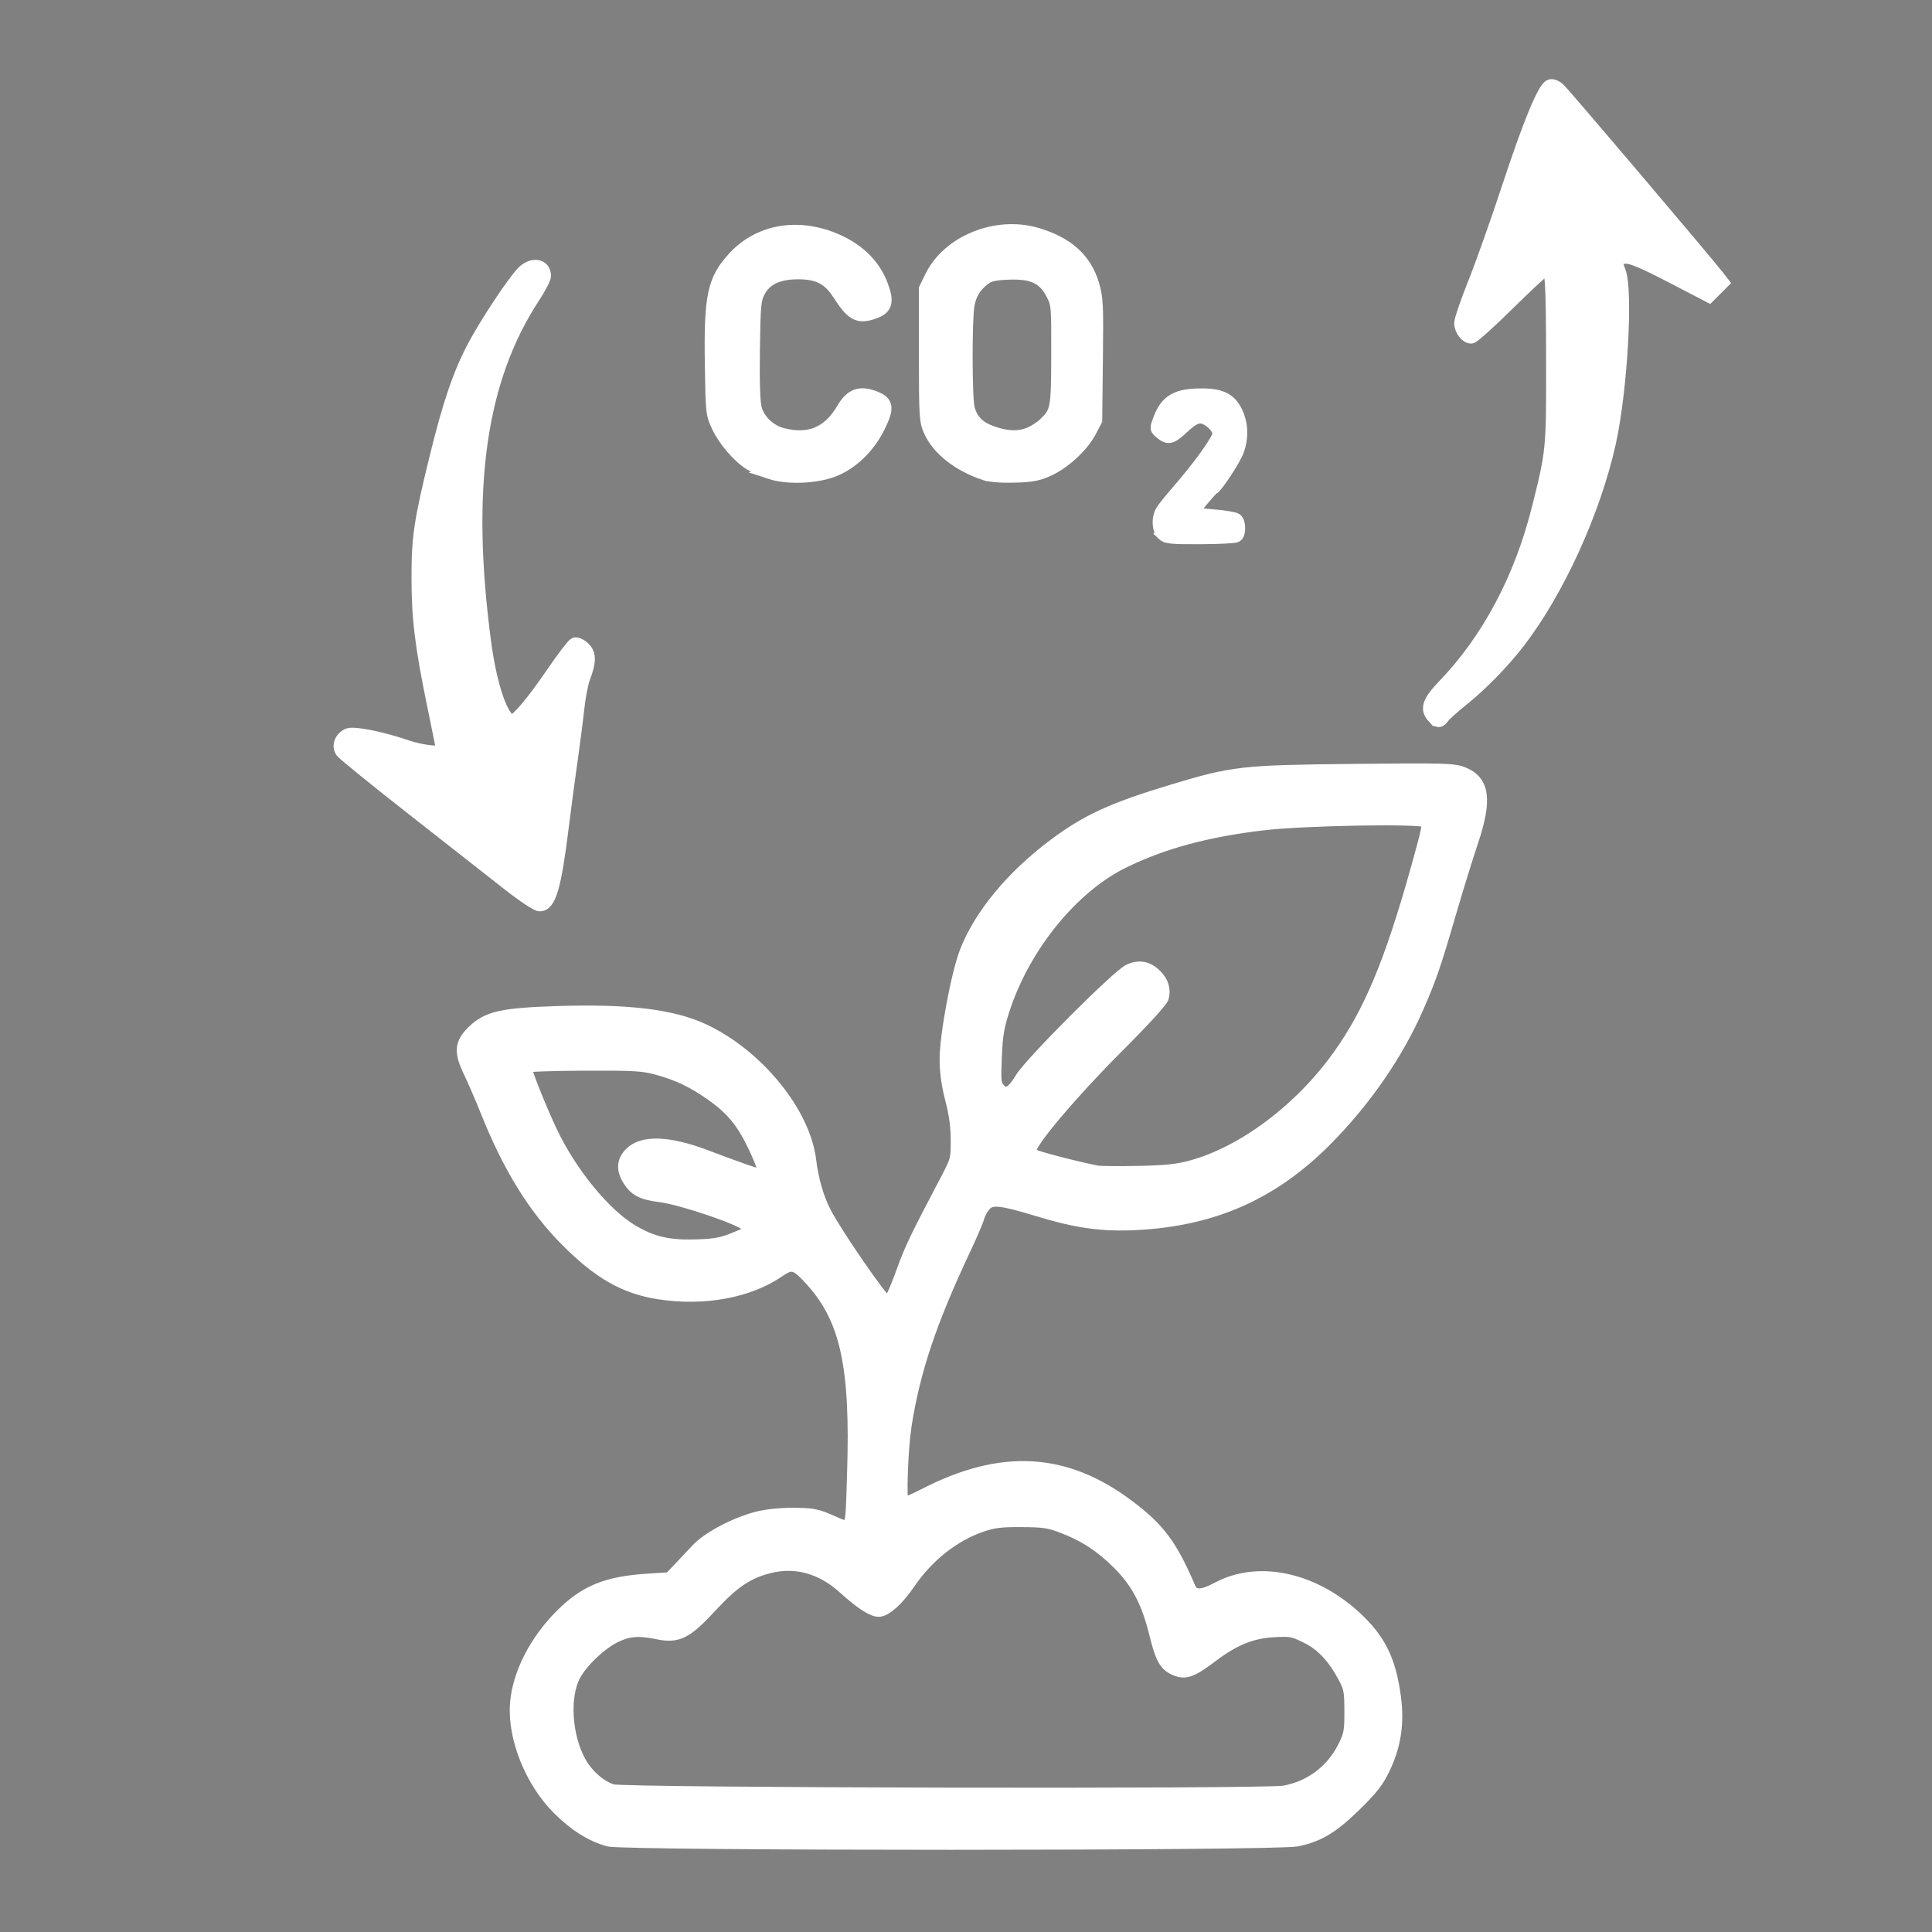
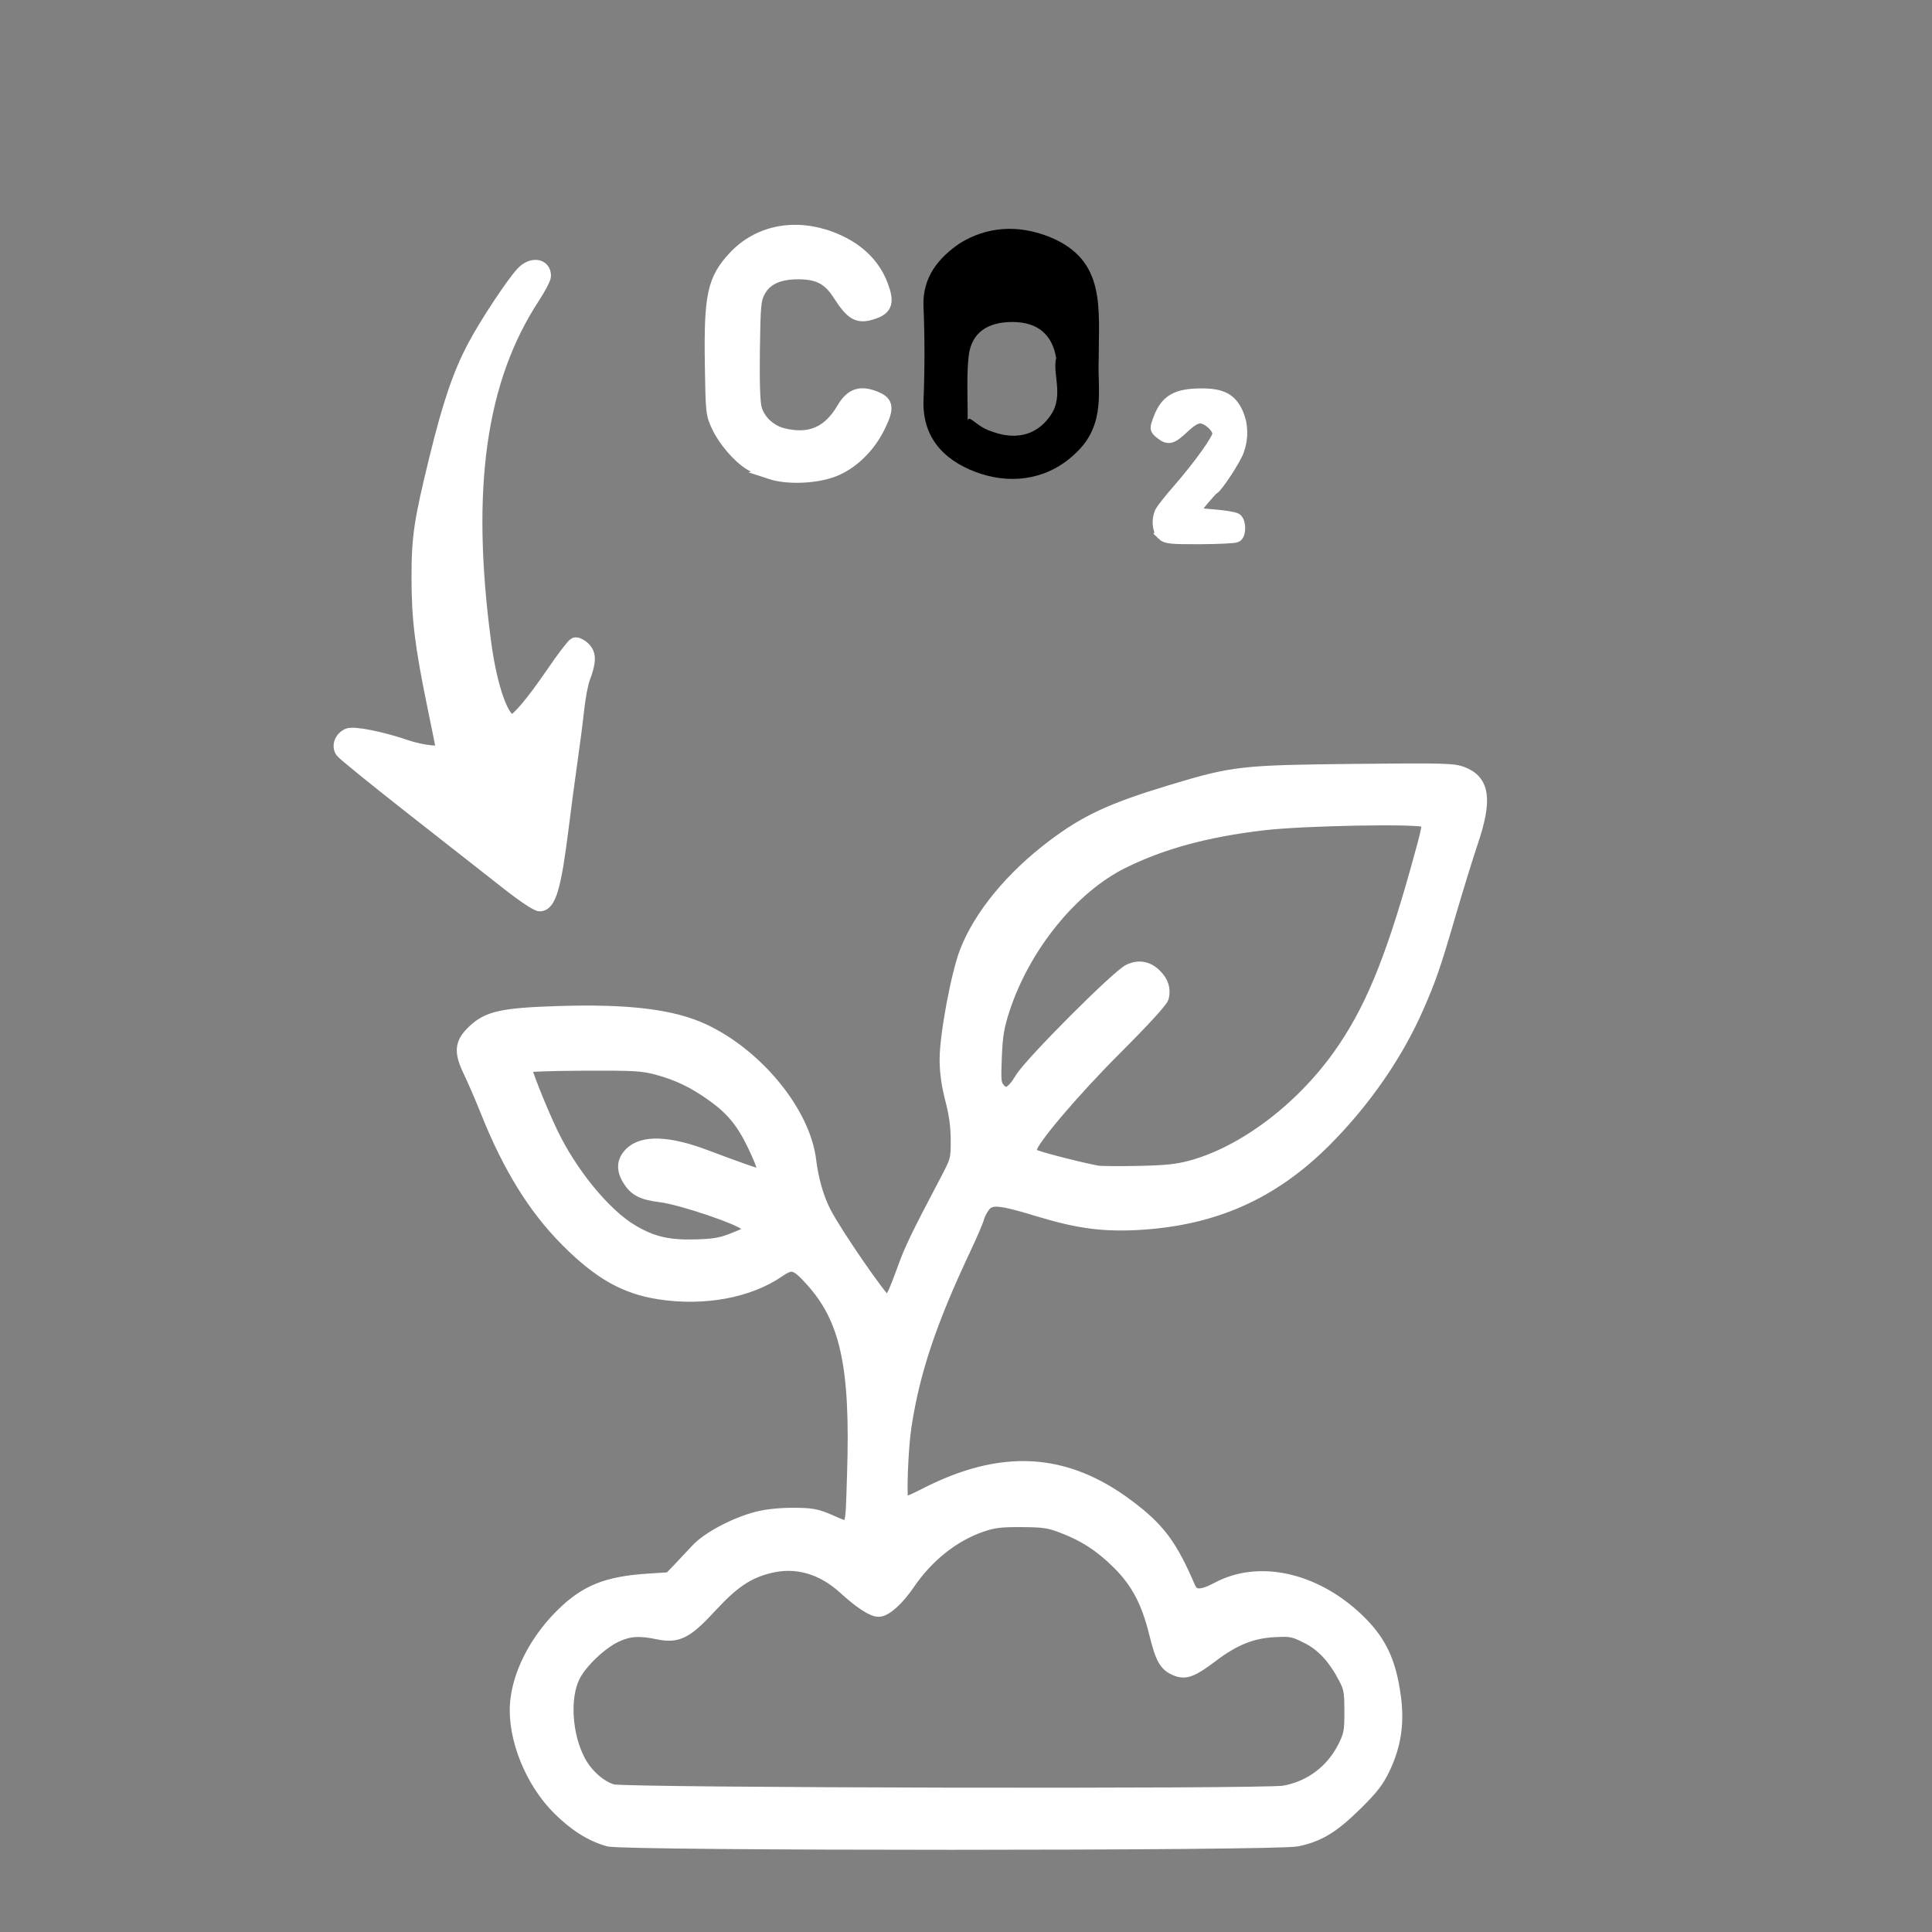
<svg xmlns="http://www.w3.org/2000/svg" xmlns:ns1="http://sodipodi.sourceforge.net/DTD/sodipodi-0.dtd" xmlns:ns2="http://www.inkscape.org/namespaces/inkscape" version="1.1" id="Layer_1" x="0px" y="0px" viewBox="0 0 150 150" style="enable-background:new 0 0 150 150;" xml:space="preserve" ns1:docname="Carbon-01.svg" ns2:version="1.1.2 (0a00cf5339, 2022-02-04)">
  <rect x="0" y="0" width="150" height="150" fill="#808080" stroke="none" />
  <defs id="defs19" />
  <ns1:namedview id="namedview17" pagecolor="#ffffff" bordercolor="#666666" borderopacity="1.0" ns2:pageshadow="2" ns2:pageopacity="0.0" ns2:pagecheckerboard="0" showgrid="false" ns2:zoom="5.8066667" ns2:cx="75" ns2:cy="75" ns2:window-width="1918" ns2:window-height="1058" ns2:window-x="0" ns2:window-y="20" ns2:window-maximized="1" ns2:current-layer="Layer_1" />
  <g id="g14">
-     <path d="M74.3,143.2c-8.4,0-16.8,0-25.3,0c-6.1,0-10.9-8.3-8.3-13.8c2.1-4.5,5.2-7,10.3-6.8c1.6,0,2.2-1.6,3.1-2.5   c2.6-2.4,8.1-3.7,11.3-1.7c0.8,0.5,0.7-0.2,0.7-0.6c0-3.8,0.4-7.6-0.1-11.4c-0.4-2.9-1.6-5.8-4-7.9c-0.5-0.4-0.9-0.2-1.4,0.2   c-2.8,2.4-9.6,2.5-12.7,0.8c-4.8-2.7-7.4-6.9-9.6-11.7c-0.7-1.6-1.2-3.3-2.1-4.9c-1.2-2.1,0.7-4.1,4.3-4.3   c4.1-0.1,8.3-0.4,12.4,0.6c4.5,1.1,9.8,6.5,10.1,11.2c0.4,4.3,3.6,7,5.5,10.5c0.3,0.5,0.8-0.1,1.3-1.7c0.9-2.9,2.5-5.5,3.9-8.1   c1.1-2,0.5-4.5-0.1-6.4c-0.8-2.8,0.1-5.4,0.5-7.9c0.8-5.2,4.4-9,8.5-11.9c2.8-2,6.1-2.9,9.4-3.9c6.5-2,12.9-1.2,19.4-1.4   c3.4-0.1,4.4,1.6,3.3,4.8c-1.1,3.1-2,6.2-2.9,9.4c-1.8,6.1-5.1,11.4-9.8,15.8c-5,4.5-10.9,6-17.5,5.4c-2.3-0.2-4.5-1.3-6.8-1.8   c-1.6-0.3-1.6,1.5-2,2.3c-3.2,6.4-5.8,12.9-5.7,20.2c0,0.4,0.1,0.7,0.2,1.1c0.3-0.2,0.5-0.3,0.8-0.5c7-3.8,12.6-3.3,18.3,1.9   c1.3,1.2,2.4,2.8,2.9,4.6c0.5,1.8,1.8,0.7,2.5,0.3c4.6-2.4,11.8,1.4,13.2,6.3c1.6,5.6-0.1,9.5-4.7,12.6c-2,1.3-4.2,1.2-6.4,1.2   c-7.6,0-15.2,0-22.8,0C74.3,143.3,74.3,143.2,74.3,143.2z M74.4,139.1c0,0,0,0.1,0,0.1c7.9,0,15.9,0,23.8,0c3.2,0,5.3-1.6,6.4-4.3   c0.8-2.2,0.2-4.4-1.3-6.2c-2.4-3-6.1-2.8-10,0.6c-0.7,0.6-1.5,0.7-2.2,0.4c-0.5-0.3-1.1-1-1.2-1.6c-0.5-3.4-1.9-6.2-4.8-8.1   c-5.3-3.7-11.4-1.9-14.6,3.2c-1.6,2.5-2.7,2.4-4.5,0.6c-2.7-2.8-6.2-3.1-9.5-0.4c-1.7,1.5-2.6,4.3-5.8,3.4   c-1.8-0.5-3.3,0.3-4.7,1.6c-2.3,2-2.2,4.6-1.5,7c0.5,2,2.2,3.8,4.5,3.8C57.5,139.2,66,139.1,74.4,139.1z M87.6,91   c2.8,0.2,5.6-0.5,8-1.7c7-3.8,10.8-10.1,13.1-17.5c0.7-2.3,1.2-4.7,2-7c0.3-0.9,0.3-1.1-0.6-1.1c-7.6-0.1-15.1-0.2-22.3,3   c-5.9,2.6-11.4,11-10.4,17.4c0,0.3,0.3,0.6,0.5,0.7c0.2,0.1,0.7-0.1,0.8-0.3c2-3.5,5.3-5.9,8.1-8.7c0.7-0.7,2-1.2,3-0.2   c0.9,0.9,0.8,1.9,0,2.8c-3.1,3.1-6.4,6-9,9.7c-0.5,0.7-1.5,1.4,0.2,1.8C83.2,90.4,85.3,91.2,87.6,91z M45.6,82.7   c-1.4,0-2.8,0-4.2,0c-0.2,0-0.9-0.3-0.5,0.5c1,2.5,2,5.1,3.5,7.4c2.5,3.7,5.7,6.9,11.1,6c0.9-0.2,1.8-0.7,2.7-1   c-0.3-0.3-0.5-0.9-0.9-0.9c-2.1-0.5-4-1.7-6.3-1.8c-1.4,0-2.6-1-2.6-2.4c0-1.3,1.2-1.7,2.5-1.7c2,0,3.7,0.7,5.5,1.5   c0.6,0.3,1.4,0.4,2,0.7c1,0.5,1-0.1,0.7-0.6c-0.6-1.3-1.1-2.7-2-3.7C53.9,83.3,50,82.3,45.6,82.7z" id="path2" />
-     <path d="M126.1,25.2c-0.3-1.3,0.5-3-0.5-4.6c-0.1-0.1,0.1-0.5,0.1-0.5c0.4,0,0.9-0.1,1.3,0.1c1.8,0.9,3.6,1.8,5.3,2.7   c0.6,0.3,0.9-0.2,1.2-0.5c0.4-0.4,0.3-0.6,0-1c-4.1-4.8-8.1-9.6-12.2-14.4c-0.6-0.7-1.2-0.7-1.6,0.3c-1.4,2.8-2.2,5.8-3.2,8.8   c-0.8,2.7-1.9,5.2-2.9,7.8c-0.3,0.7-0.6,1.6,0.1,2.2c0.6,0.5,1.2-0.1,1.7-0.6c1.4-1.4,2.8-2.8,4.2-4.2c0.1-0.1,0.3-0.2,0.5-0.4   c0.1,0.2,0.3,0.5,0.3,0.7c0,4.4,0.5,8.9-0.1,13.2c-1.1,7.1-3.5,13.8-8.9,19c-0.6,0.6-0.7,1.5-0.2,2c0.6,0.7,1-0.3,1.4-0.6   c4.8-3.5,7.9-8.3,10.1-13.6c1.4-3.3,2.5-6.7,2.9-10.5C125.8,29.4,126.1,27.5,126.1,25.2z" id="path4" />
    <path d="M27.4,56.8c1.6,0.4,2.9,0.5,4.1,1c0.9,0.4,1.8,0.7,2.8,0.5c-0.2-0.9-0.4-1.9-0.6-2.8c-1.2-5.6-2.1-11.1-0.7-16.9   c0.7-3.1,1.4-6.2,2.5-9.2c1.2-3.1,3.1-5.9,5.1-8.5c0.2-0.3,1.4-0.4,1.6-0.1c0.7,0.7-0.2,1.5-0.5,2c-3.1,4.6-4.3,9.6-4.6,15.1   c-0.3,4.7,0.2,9.4,0.9,14c0.2,1.1,0.6,2.1,1,3.2c0.1,0.3,0.7,0.8,0.8,0.8c0.4-0.3,0.9-0.7,1.2-1.1c1-1.4,1.9-2.8,2.9-4.2   c0.3-0.5,0.7-1.1,1.4-0.5c0.7,0.5,0.6,1.3,0.4,1.8c-1.1,2.2-0.7,4.6-1.2,6.9c-0.7,3.5-0.7,7.3-1.7,10.8c-0.3,1-1,1-1.5,0.6   c-4.8-3.7-9.6-7.5-14.3-11.2c-0.5-0.4-1-0.9-0.6-1.5C26.6,56.9,27.2,56.9,27.4,56.8z" id="path6" />
-     <path d="M85.3,28c-0.1,2.1,0.6,4.9-1.7,7.1c-2.1,2.1-4.9,2.5-7.4,1.7c-2.5-0.8-4.6-2.5-4.5-5.7c0.1-2.4,0.1-4.9,0-7.3   c-0.1-2.3,1.2-3.8,2.8-4.9c2.1-1.3,4.5-1.5,7-0.5C85.9,20.2,85.3,23.9,85.3,28z M82,27.8c0-1.5,0.2-2.7,0-3.8   c-0.3-1.8-1.4-2.8-3.4-2.8c-1.9,0-3.2,0.8-3.4,2.7c-0.2,1.9,0,3.9-0.1,5.9C75,31.5,75.4,33,77,33.5c1.6,0.6,3.4,0.5,4.6-1.3   C82.6,30.7,81.7,29,82,27.8z" id="path8" />
+     <path d="M85.3,28c-0.1,2.1,0.6,4.9-1.7,7.1c-2.1,2.1-4.9,2.5-7.4,1.7c-2.5-0.8-4.6-2.5-4.5-5.7c0.1-2.4,0.1-4.9,0-7.3   c-0.1-2.3,1.2-3.8,2.8-4.9c2.1-1.3,4.5-1.5,7-0.5C85.9,20.2,85.3,23.9,85.3,28z M82,27.8c-0.3-1.8-1.4-2.8-3.4-2.8c-1.9,0-3.2,0.8-3.4,2.7c-0.2,1.9,0,3.9-0.1,5.9C75,31.5,75.4,33,77,33.5c1.6,0.6,3.4,0.5,4.6-1.3   C82.6,30.7,81.7,29,82,27.8z" id="path8" />
    <path d="M55.1,27.5c0-3-0.3-6,2.5-8.3c3.5-2.8,10-1,11.1,3.3c0.2,0.6,0.3,1.5-0.5,1.8c-0.9,0.3-2.1,0.5-2.7-0.7   c-1-2.2-2.8-2.8-4.9-2.2c-1.8,0.5-2.1,2.2-2.1,3.9c0.1,1.9,0,3.8,0.1,5.6c0,1.3,0.8,2.3,2,2.7c2,0.6,3.8,0.1,4.8-2   c0.7-1.4,2.1-1.1,2.9-0.7c1,0.5,0.4,1.5,0,2.4c-2.6,5.5-10.9,4.9-12.8-0.5C54.9,31.2,55.2,29.2,55.1,27.5z" id="path10" />
    <path d="M92.9,41.8c-0.8-0.3-2.4,0.7-2.9-0.5c-0.7-1.6,0.9-2.5,1.7-3.6c0.9-1.1,1.9-2.3,2.7-3.5c0.5-0.7-0.2-1.2-0.7-1.6   c-0.5-0.4-0.9-0.2-1.4,0.2c-0.6,0.5-1,1.6-2.1,1c-0.7-0.3-0.4-1-0.2-1.5c0.3-1,1.1-1.6,2.1-1.7c1.5-0.2,3.3-0.3,4,1.3   c1,2.2-0.2,4.2-1.7,5.9c0,0.1-0.1,0.1-0.2,0.1c-0.5,0.6-1,1.3-1.5,1.9c0.8,0.1,1.6,0.2,2.4,0.2c0.7,0,1.2,0.1,1.2,1   c0,0.8-0.6,0.9-1.2,0.9C94.5,41.8,93.8,41.8,92.9,41.8z" id="path12" />
  </g>
  <path style="fill:#ffffff;stroke:#ffffff;stroke-opacity:1" d="m 39.524,68.687 c -1.089,-0.857 -4.403,-3.456 -7.364,-5.776 -2.961,-2.32 -5.493,-4.375 -5.627,-4.566 -0.3,-0.428 -0.068,-1.052 0.481,-1.298 0.433,-0.193 2.622,0.242 4.547,0.904 1.184,0.407 2.798,0.581 2.797,0.301 -2.41e-4,-0.071 -0.305,-1.602 -0.678,-3.401 -0.967,-4.674 -1.231,-6.818 -1.23,-9.989 8.96e-4,-3.181 0.178,-4.368 1.385,-9.3 1.032,-4.216 1.83,-6.555 2.968,-8.697 0.938,-1.767 2.972,-4.845 3.754,-5.682 0.724,-0.775 1.723,-0.637 1.723,0.238 0,0.189 -0.384,0.929 -0.853,1.645 -4.194,6.403 -5.386,14.809 -3.797,26.79 0.46,3.468 1.381,6.114 2.13,6.114 0.374,0 1.572,-1.413 3.113,-3.671 0.828,-1.214 1.619,-2.251 1.757,-2.304 0.138,-0.053 0.447,0.088 0.687,0.313 0.492,0.462 0.491,1.045 -0.001,2.345 -0.152,0.402 -0.358,1.487 -0.457,2.411 -0.099,0.924 -0.332,2.727 -0.516,4.006 -0.185,1.279 -0.492,3.592 -0.684,5.14 -0.576,4.659 -0.987,6.064 -1.769,6.045 -0.212,-0.005 -1.268,-0.705 -2.364,-1.567 z" id="path928" />
  <path style="fill:#ffffff;stroke:#ffffff;stroke-opacity:1" d="M 59.817,36.706 C 59.28,36.529 58.573,36.218 58.245,36.015 57.34,35.456 56.251,34.187 55.739,33.096 55.293,32.143 55.28,32.02 55.223,28.248 c -0.079,-5.313 0.192,-6.555 1.807,-8.282 1.847,-1.974 4.654,-2.54 7.444,-1.5 1.982,0.738 3.34,1.995 3.973,3.678 0.493,1.31 0.356,1.787 -0.61,2.122 -1.205,0.419 -1.669,0.171 -2.707,-1.444 -0.771,-1.201 -1.601,-1.633 -3.141,-1.637 -1.572,-0.004 -2.574,0.471 -3.083,1.461 -0.321,0.624 -0.359,1.051 -0.407,4.512 -0.034,2.505 0.016,4.077 0.146,4.56 0.254,0.944 1.114,1.759 2.122,2.013 2.088,0.526 3.58,-0.109 4.684,-1.991 0.652,-1.112 1.359,-1.345 2.561,-0.842 0.881,0.368 0.919,0.8 0.199,2.257 -0.77,1.557 -2.085,2.822 -3.504,3.369 -1.384,0.534 -3.581,0.616 -4.893,0.183 z" id="path967" />
-   <path style="fill:#ffffff;stroke:#ffffff;stroke-opacity:1" d="m 76.464,36.794 c -2.045,-0.678 -3.63,-1.926 -4.264,-3.359 -0.332,-0.749 -0.355,-1.13 -0.357,-5.903 l -0.003,-5.103 0.464,-0.949 c 1.326,-2.71 5.02,-4.216 8.137,-3.317 2.39,0.69 3.797,1.936 4.39,3.887 0.323,1.064 0.347,1.529 0.298,5.87 l -0.053,4.714 -0.456,0.864 c -0.594,1.125 -1.972,2.402 -3.209,2.972 -0.805,0.372 -1.283,0.463 -2.621,0.503 -1.025,0.03 -1.893,-0.037 -2.325,-0.18 z m 3.493,-3.135 c 0.352,-0.147 0.86,-0.476 1.129,-0.732 0.981,-0.932 1.021,-1.144 1.032,-5.389 0.01,-3.823 0.001,-3.92 -0.415,-4.73 -0.639,-1.242 -1.539,-1.667 -3.375,-1.595 -1.094,0.043 -1.514,0.135 -1.884,0.411 -0.75,0.56 -1.14,1.193 -1.287,2.088 -0.202,1.226 -0.183,7.271 0.024,8.018 0.261,0.941 0.818,1.489 1.887,1.859 1.159,0.4 2.047,0.422 2.888,0.07 z" id="path1006" />
  <path style="fill:#ffffff;stroke:#ffffff;stroke-opacity:1" d="m 90.284,41.461 c -0.344,-0.344 -0.395,-1.183 -0.103,-1.727 0.109,-0.203 0.69,-0.934 1.292,-1.624 1.679,-1.925 3.16,-3.998 3.16,-4.424 0,-0.539 -0.856,-1.309 -1.455,-1.309 -0.342,0 -0.738,0.233 -1.318,0.775 -0.921,0.862 -1.142,0.92 -1.718,0.454 -0.392,-0.318 -0.393,-0.328 -0.101,-1.093 0.539,-1.411 1.326,-1.858 3.268,-1.857 1.528,7.95e-4 2.229,0.369 2.707,1.424 0.399,0.88 0.428,1.896 0.08,2.88 -0.241,0.684 -1.645,2.828 -1.936,2.957 -0.16,0.071 -1.595,1.793 -1.595,1.915 0,0.048 0.717,0.143 1.593,0.21 0.876,0.068 1.69,0.202 1.808,0.298 0.275,0.222 0.28,1.105 0.008,1.273 -0.114,0.07 -1.373,0.133 -2.799,0.139 -2.248,0.01 -2.631,-0.029 -2.893,-0.29 z" id="path1045" />
-   <path style="fill:#ffffff;stroke:#ffffff;stroke-opacity:1" d="m 111.278,55.655 c -0.556,-0.614 -0.362,-1.189 0.817,-2.414 3.434,-3.57 5.957,-8.303 7.321,-13.735 1.125,-4.479 1.136,-4.59 1.123,-11.435 -0.012,-6.241 -0.073,-7.233 -0.448,-7.233 -0.107,0 -1.411,1.201 -2.898,2.669 -1.487,1.468 -2.819,2.669 -2.961,2.669 -0.391,0 -0.828,-0.574 -0.828,-1.088 0,-0.252 0.474,-1.641 1.054,-3.086 0.58,-1.446 1.771,-4.804 2.647,-7.463 1.639,-4.977 2.757,-7.688 3.248,-7.876 0.168,-0.064 0.447,0.045 0.695,0.274 0.381,0.35 11.4,13.334 12.3,14.492 l 0.393,0.506 -0.526,0.526 -0.526,0.526 -2.9,-1.506 c -2.108,-1.095 -3.073,-1.506 -3.533,-1.506 -0.769,0 -0.891,0.244 -0.542,1.08 0.595,1.425 0.148,9.265 -0.761,13.349 -1.184,5.315 -3.995,11.477 -7.048,15.448 -1.189,1.546 -2.857,3.259 -4.315,4.431 -0.717,0.576 -1.404,1.191 -1.528,1.366 -0.282,0.4 -0.423,0.4 -0.782,0.004 z" id="path1084" />
  <path style="fill:#ffffff;stroke:#ffffff;stroke-opacity:1" d="m 47.255,142.862 c -1.336,-0.368 -2.593,-1.157 -3.876,-2.431 -2.123,-2.109 -3.492,-5.522 -3.281,-8.18 0.18,-2.266 1.481,-4.826 3.459,-6.807 1.888,-1.891 3.536,-2.563 6.798,-2.772 l 1.655,-0.106 0.689,-0.72 c 0.379,-0.396 1.023,-1.08 1.432,-1.521 0.854,-0.92 2.933,-2.019 4.682,-2.474 0.677,-0.176 1.766,-0.29 2.755,-0.288 1.398,0.003 1.799,0.072 2.755,0.479 1.959,0.833 1.788,1.15 1.942,-3.605 0.271,-8.353 -0.526,-12.032 -3.263,-15.056 -1.197,-1.323 -1.522,-1.413 -2.548,-0.706 -2.33,1.603 -5.806,2.243 -9.273,1.707 -2.667,-0.412 -4.66,-1.547 -7.192,-4.093 -2.503,-2.516 -4.478,-5.717 -6.203,-10.051 -0.387,-0.972 -0.975,-2.334 -1.308,-3.026 -0.757,-1.576 -0.696,-2.214 0.306,-3.167 1.098,-1.044 2.227,-1.295 6.46,-1.434 5.509,-0.181 8.99,0.243 11.42,1.392 4.151,1.962 7.757,6.396 8.205,10.09 0.18,1.487 0.581,2.887 1.146,4.008 0.805,1.594 4.455,6.896 4.789,6.955 0.342,0.06 0.585,-0.397 1.385,-2.607 0.531,-1.466 1.049,-2.541 3.149,-6.528 0.973,-1.847 0.975,-1.853 0.975,-3.382 0,-1.077 -0.128,-2.024 -0.431,-3.189 -0.293,-1.129 -0.431,-2.117 -0.431,-3.103 0,-1.869 0.883,-6.612 1.554,-8.345 1.089,-2.813 3.543,-5.796 6.769,-8.227 2.576,-1.941 4.572,-2.863 9.243,-4.27 4.764,-1.435 5.386,-1.505 14.1,-1.597 6.906,-0.072 7.716,-0.052 8.41,0.213 1.643,0.627 1.84,2.063 0.734,5.342 -0.382,1.132 -1.159,3.647 -1.726,5.589 -1.198,4.1 -1.507,4.996 -2.507,7.277 -1.592,3.633 -4.103,7.26 -7.127,10.296 -4.115,4.132 -8.711,6.166 -14.633,6.475 -2.673,0.14 -4.636,-0.131 -7.686,-1.06 -3.007,-0.916 -3.681,-0.966 -4.194,-0.314 -0.198,0.252 -0.409,0.659 -0.469,0.904 -0.059,0.245 -0.528,1.337 -1.041,2.426 -2.657,5.64 -3.934,9.444 -4.596,13.693 -0.279,1.787 -0.426,5.729 -0.226,6.052 0.073,0.118 0.696,-0.115 1.725,-0.646 5.977,-3.082 10.917,-2.809 15.812,0.875 2.379,1.79 3.301,3.025 4.727,6.332 0.315,0.729 0.94,0.745 2.233,0.055 3.143,-1.677 7.397,-0.771 10.688,2.277 1.861,1.724 2.651,3.335 3.029,6.178 0.268,2.013 0.012,3.721 -0.82,5.478 -0.49,1.034 -0.921,1.593 -2.193,2.842 -1.788,1.756 -2.859,2.407 -4.549,2.765 -1.629,0.345 -52.203,0.349 -53.454,0.004 z m 52.447,-3.728 c 2.062,-0.368 3.756,-1.653 4.694,-3.562 0.433,-0.881 0.483,-1.166 0.482,-2.707 -0.002,-1.529 -0.053,-1.82 -0.46,-2.593 -0.846,-1.609 -1.757,-2.585 -2.971,-3.183 -1.051,-0.517 -1.214,-0.548 -2.548,-0.476 -1.711,0.092 -3.086,0.647 -4.783,1.929 -1.572,1.188 -2.081,1.38 -2.828,1.068 -0.809,-0.338 -1.089,-0.837 -1.573,-2.803 -0.607,-2.466 -1.426,-4.008 -2.907,-5.472 -1.359,-1.343 -2.611,-2.153 -4.36,-2.819 -0.994,-0.378 -1.446,-0.443 -3.141,-0.452 -1.639,-0.008 -2.179,0.059 -3.133,0.388 -2.172,0.75 -4.189,2.359 -5.641,4.496 -0.828,1.22 -1.787,2.081 -2.316,2.081 -0.481,0 -1.419,-0.614 -2.638,-1.727 -1.75,-1.597 -3.764,-2.17 -5.834,-1.659 -1.695,0.418 -2.82,1.174 -4.575,3.074 -1.889,2.045 -2.558,2.382 -4.093,2.065 -1.456,-0.301 -2.236,-0.247 -3.247,0.223 -1.171,0.545 -2.712,2.007 -3.272,3.104 -0.85,1.665 -0.655,4.677 0.433,6.676 0.576,1.058 1.614,1.966 2.565,2.244 0.967,0.282 50.595,0.382 52.148,0.105 z M 57.046,96.176 c 0.687,-0.274 1.247,-0.54 1.245,-0.59 -0.002,-0.051 -0.138,-0.259 -0.301,-0.463 -0.396,-0.494 -5.056,-2.078 -6.72,-2.284 -1.403,-0.174 -1.962,-0.463 -2.455,-1.272 -0.479,-0.785 -0.43,-1.431 0.152,-2.013 0.938,-0.938 2.937,-0.869 5.768,0.198 2.708,1.021 4.148,1.523 4.37,1.523 0.398,0 0.24,-0.656 -0.565,-2.344 -0.875,-1.835 -1.709,-2.845 -3.256,-3.942 -1.423,-1.008 -2.641,-1.594 -4.195,-2.018 -1.188,-0.324 -1.759,-0.358 -5.792,-0.343 -2.597,0.01 -4.497,0.084 -4.528,0.177 -0.068,0.203 1.158,3.29 2.041,5.141 1.512,3.169 4.128,6.356 6.252,7.618 1.56,0.927 2.817,1.224 4.928,1.163 1.515,-0.044 2.011,-0.133 3.057,-0.551 z m 35.433,-5.583 c 4.057,-1.097 8.503,-4.434 11.493,-8.627 2.412,-3.382 4.034,-7.273 6.065,-14.543 0.907,-3.248 0.944,-3.458 0.657,-3.678 -0.406,-0.312 -9.512,-0.149 -12.66,0.227 -4.416,0.527 -7.819,1.455 -10.871,2.963 -3.948,1.952 -7.671,6.543 -9.262,11.424 -0.436,1.337 -0.549,2.013 -0.619,3.703 -0.078,1.868 -0.054,2.106 0.25,2.48 0.515,0.634 1.053,0.391 1.764,-0.797 0.716,-1.197 7.466,-7.963 8.373,-8.394 0.75,-0.356 1.439,-0.229 2.045,0.377 0.522,0.522 0.695,1.073 0.535,1.709 -0.069,0.276 -1.485,1.824 -3.592,3.927 -3.356,3.35 -6.664,7.255 -6.664,7.865 0,0.155 0.104,0.368 0.23,0.473 0.189,0.157 3.173,0.936 4.936,1.289 0.237,0.047 1.67,0.061 3.186,0.031 2.154,-0.043 3.056,-0.137 4.133,-0.428 z" id="path1123" />
</svg>